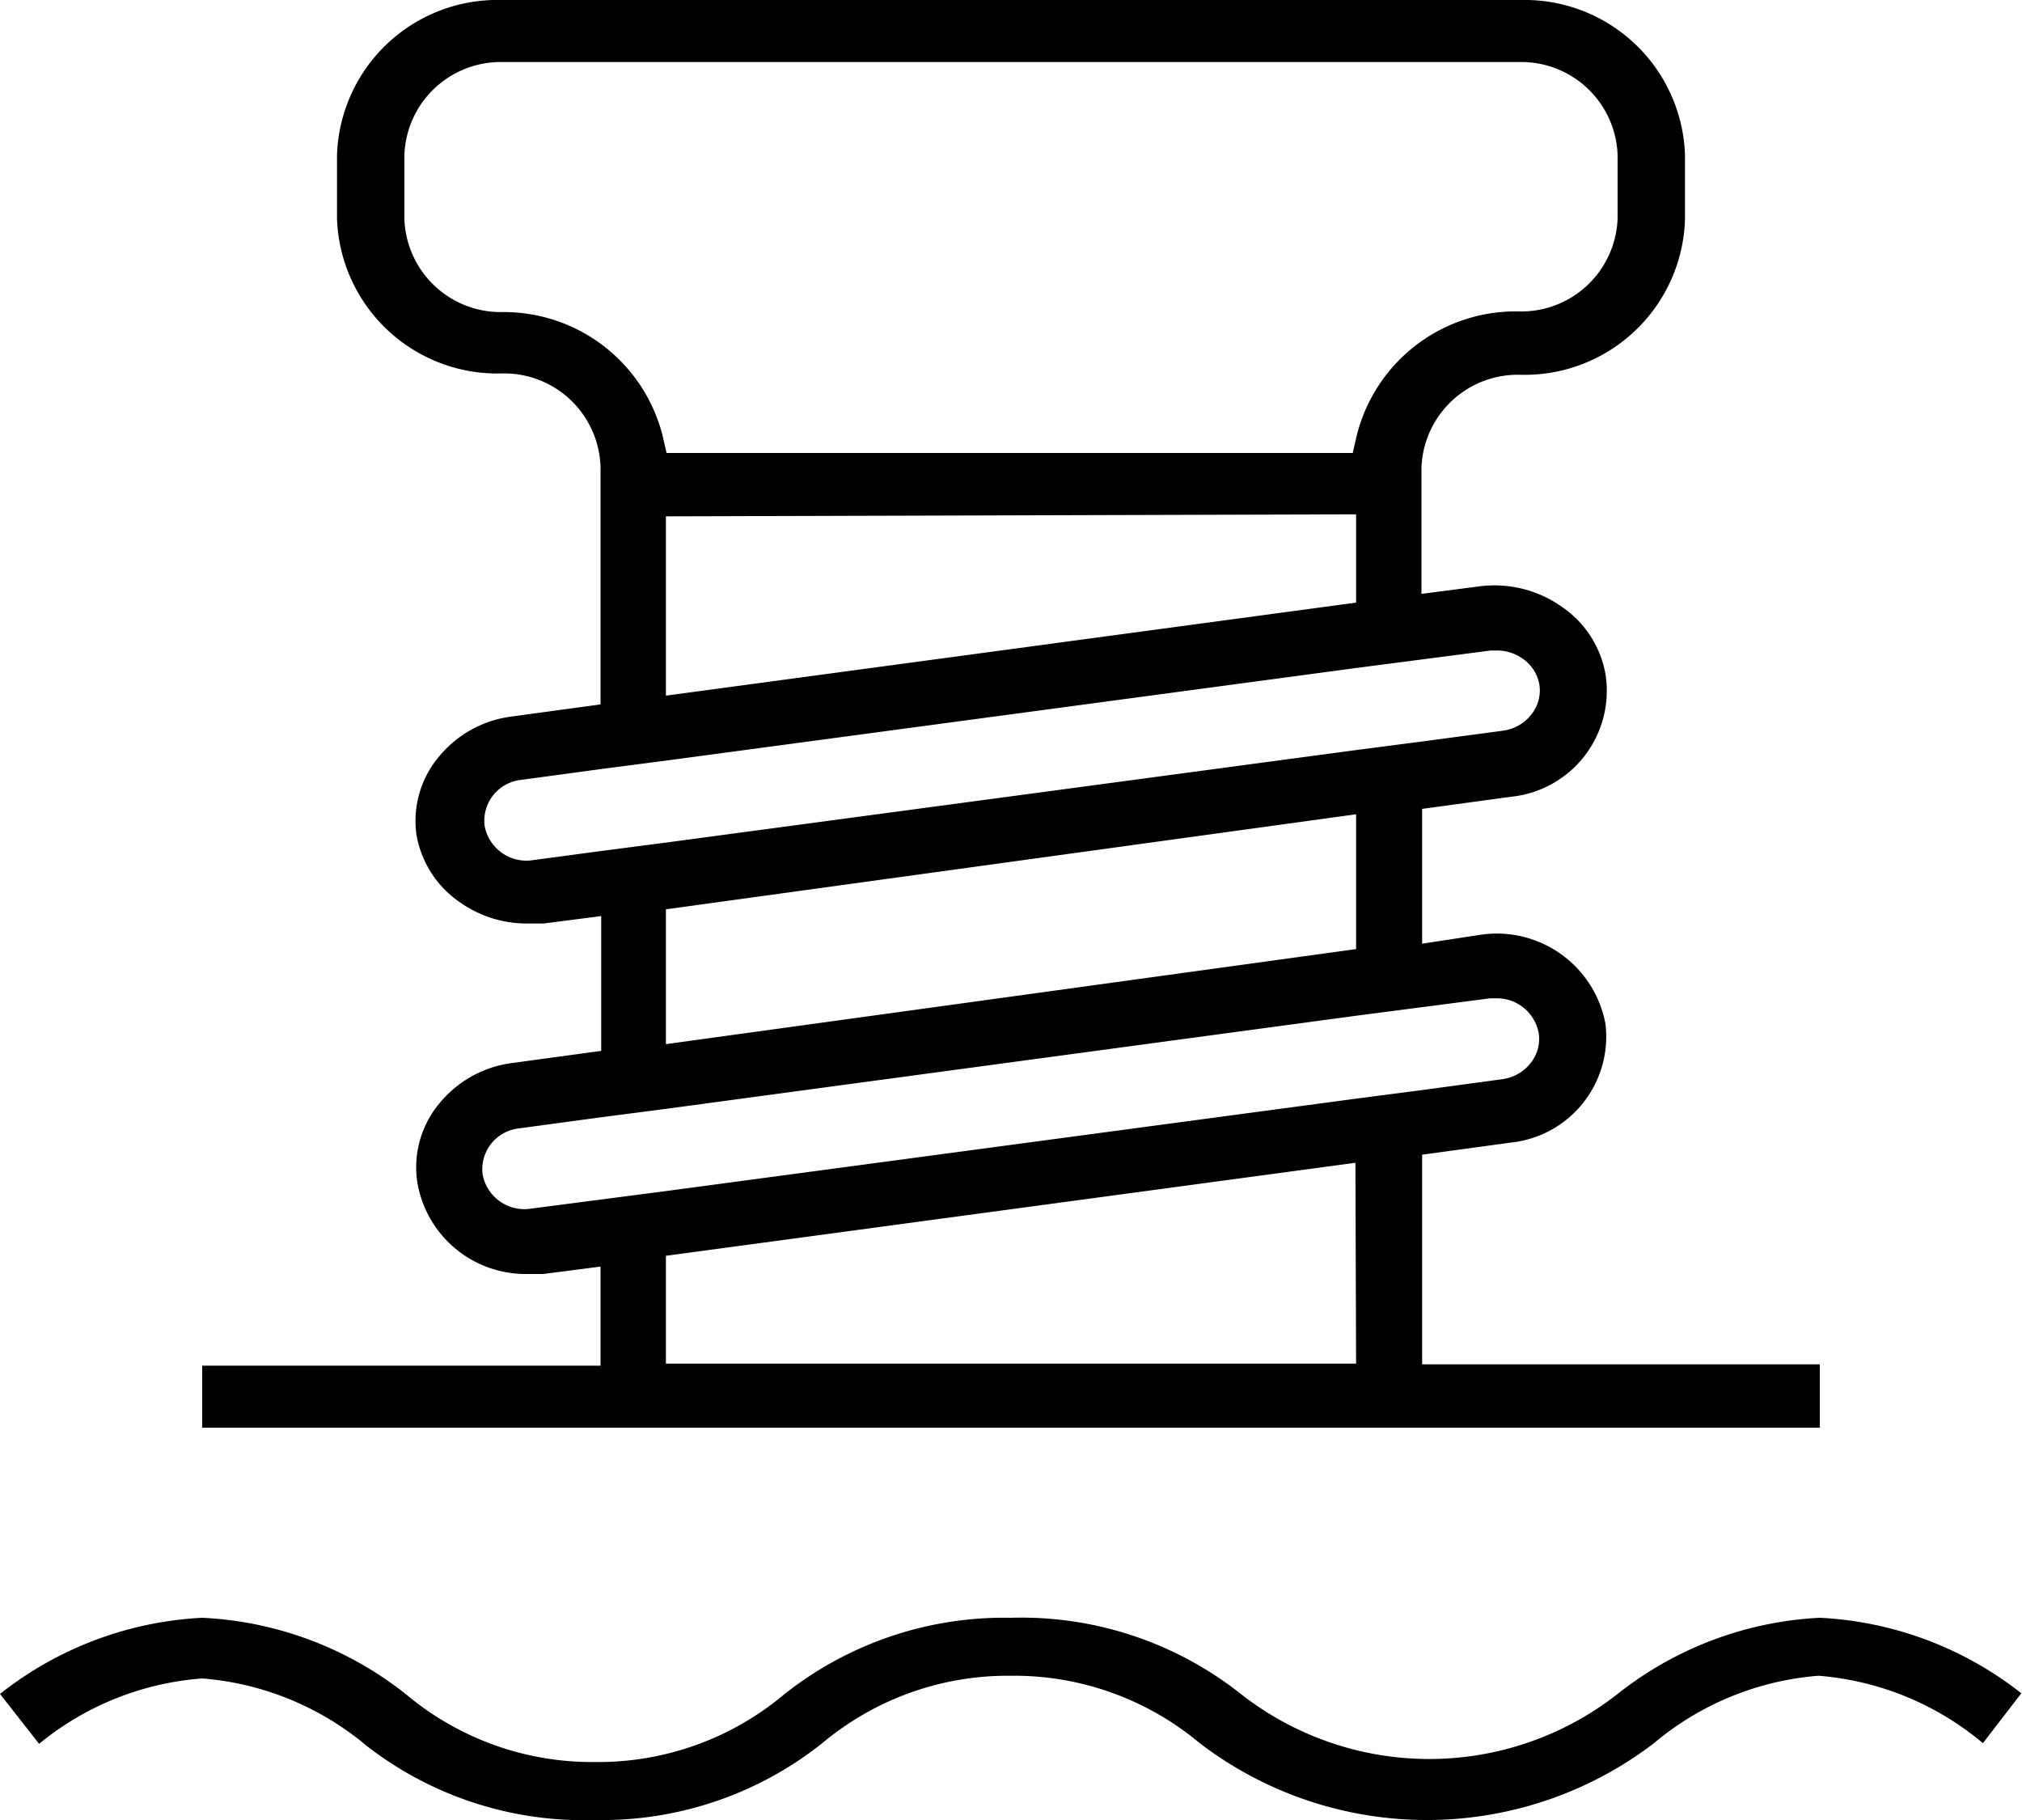
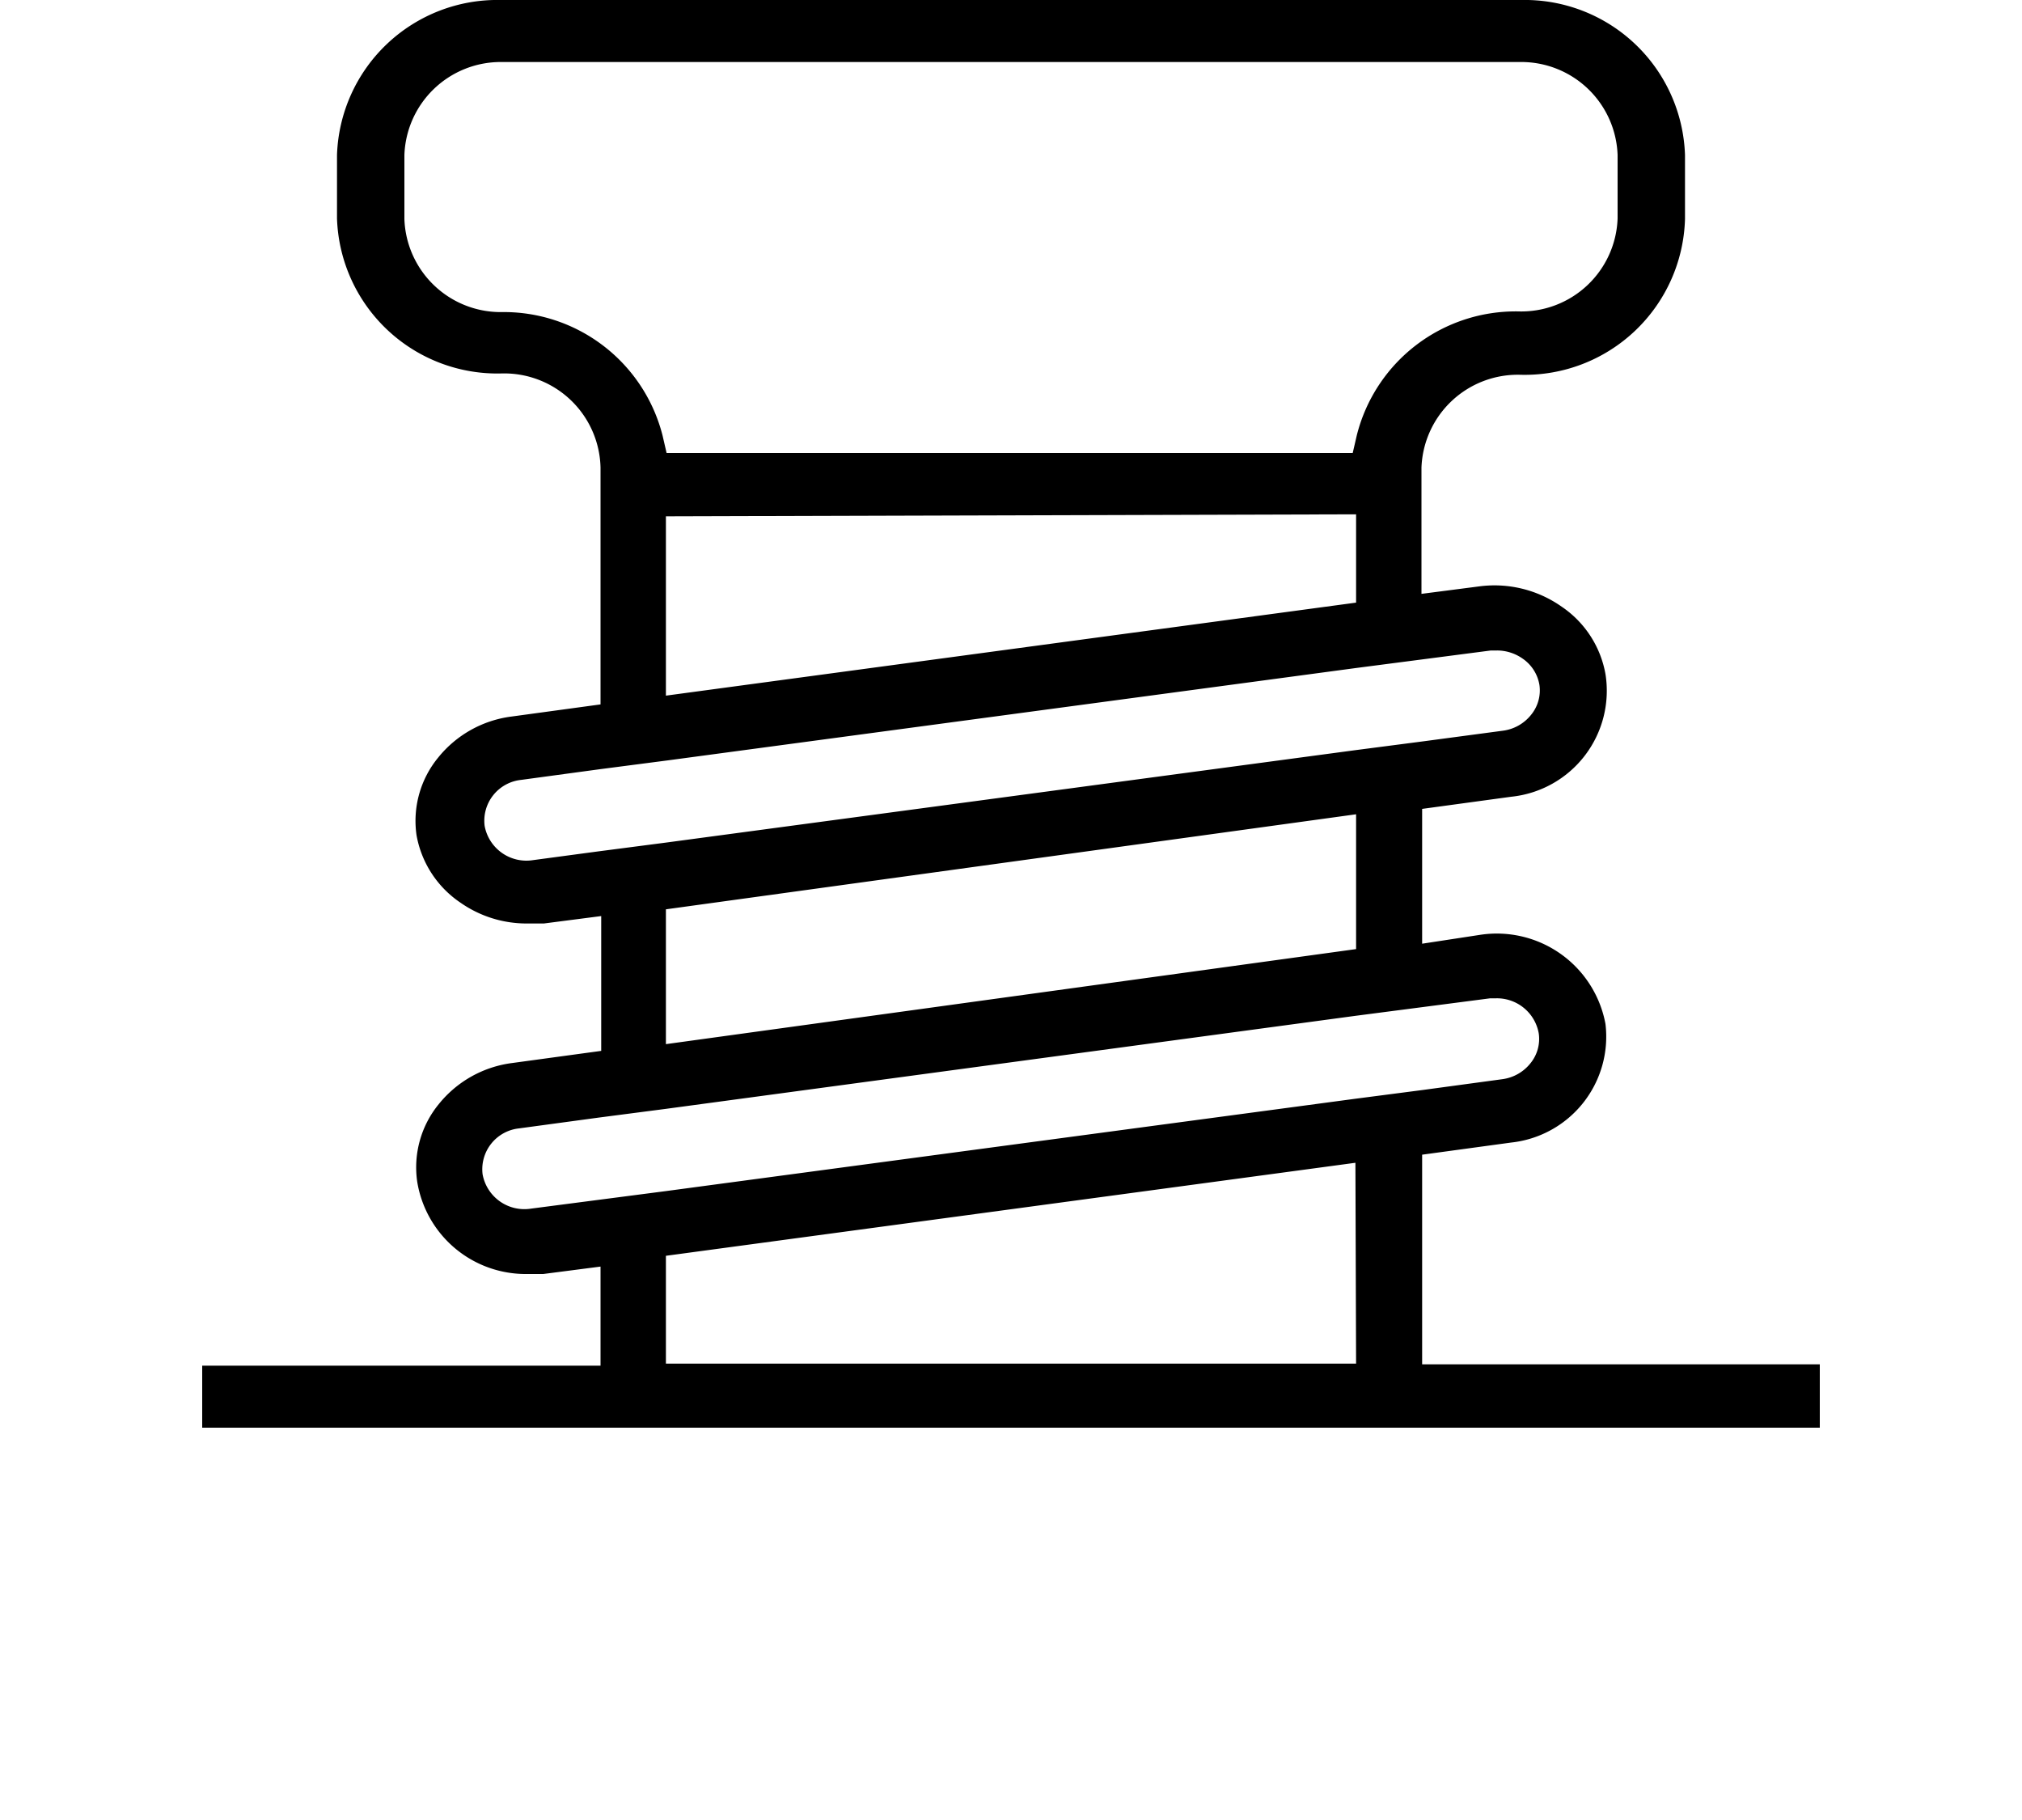
<svg xmlns="http://www.w3.org/2000/svg" id="Layer_1" data-name="Layer 1" viewBox="0 0 30 27">
  <title>icon-berth</title>
-   <path d="M27,24a5.25,5.25,0,0,0-3,1.13,4.53,4.53,0,0,1-5.59,0A5.25,5.25,0,0,0,15,24a5.25,5.25,0,0,0-3.37,1.14,4.29,4.29,0,0,1-2.8,1,4.29,4.29,0,0,1-2.8-1A5.26,5.26,0,0,0,3,24a5.26,5.26,0,0,0-3,1.13l.58.74A4.32,4.32,0,0,1,3,24.9a4.32,4.32,0,0,1,2.44,1A5.25,5.25,0,0,0,8.83,27a5.25,5.25,0,0,0,3.37-1.14,4.29,4.29,0,0,1,2.8-1,4.29,4.29,0,0,1,2.8,1,5.55,5.55,0,0,0,6.74,0,4.32,4.32,0,0,1,2.44-1,4.32,4.32,0,0,1,2.44,1l.57-.74A5.25,5.25,0,0,0,27,24Z" />
  <path d="M27,20.24H21.1V17.13l1.32-.18a1.58,1.58,0,0,0,1.4-1.76,1.64,1.64,0,0,0-1.87-1.32L21.1,14V12l1.32-.18A1.58,1.58,0,0,0,23.82,10a1.53,1.53,0,0,0-.65-1,1.73,1.73,0,0,0-1.23-.3l-.85.11V6.94a1.43,1.43,0,0,1,1.47-1.38A2.38,2.38,0,0,0,25,3.25V2.3A2.38,2.38,0,0,0,22.57,0H7.43A2.38,2.38,0,0,0,5,2.3v.94a2.38,2.38,0,0,0,2.45,2.3A1.43,1.43,0,0,1,8.91,6.94v3.51l-1.32.18a1.67,1.67,0,0,0-1.09.61,1.48,1.48,0,0,0-.32,1.15,1.53,1.53,0,0,0,.65,1,1.71,1.71,0,0,0,1,.31l.24,0,.85-.11v2l-1.32.18a1.67,1.67,0,0,0-1.09.61,1.48,1.48,0,0,0-.32,1.15A1.63,1.63,0,0,0,7.82,18.9l.24,0,.85-.11v1.47H3v.92H27ZM7.43,4.63A1.43,1.43,0,0,1,6,3.25V2.3A1.43,1.43,0,0,1,7.43.92H22.57A1.43,1.43,0,0,1,24,2.3v.94a1.43,1.43,0,0,1-1.47,1.38,2.43,2.43,0,0,0-2.4,1.84l-.06.26H9.89l-.06-.26A2.43,2.43,0,0,0,7.43,4.63Zm12.69,3V8.94L9.88,10.32V7.66ZM7.91,12.76a.63.63,0,0,1-.72-.51.61.61,0,0,1,.54-.68l1.18-.16,1-.13L20.12,9.91l1-.13,1-.13h.09a.66.66,0,0,1,.38.12.59.59,0,0,1,.25.39.57.57,0,0,1-.12.44.64.64,0,0,1-.42.24L21.1,11l-1,.13L9.88,12.5l-1,.13Zm12.21-.68v2L9.88,15.49v-2Zm0,8.15H9.88v-1.6l10.23-1.38ZM9.88,17.67l-1,.13-1,.13a.63.63,0,0,1-.72-.51.61.61,0,0,1,.54-.68l1.18-.16,1-.13,10.23-1.38,1-.13,1-.13h.09a.63.63,0,0,1,.63.52.57.57,0,0,1-.12.44.64.64,0,0,1-.42.24l-1.18.16-1,.13Z" />
</svg>